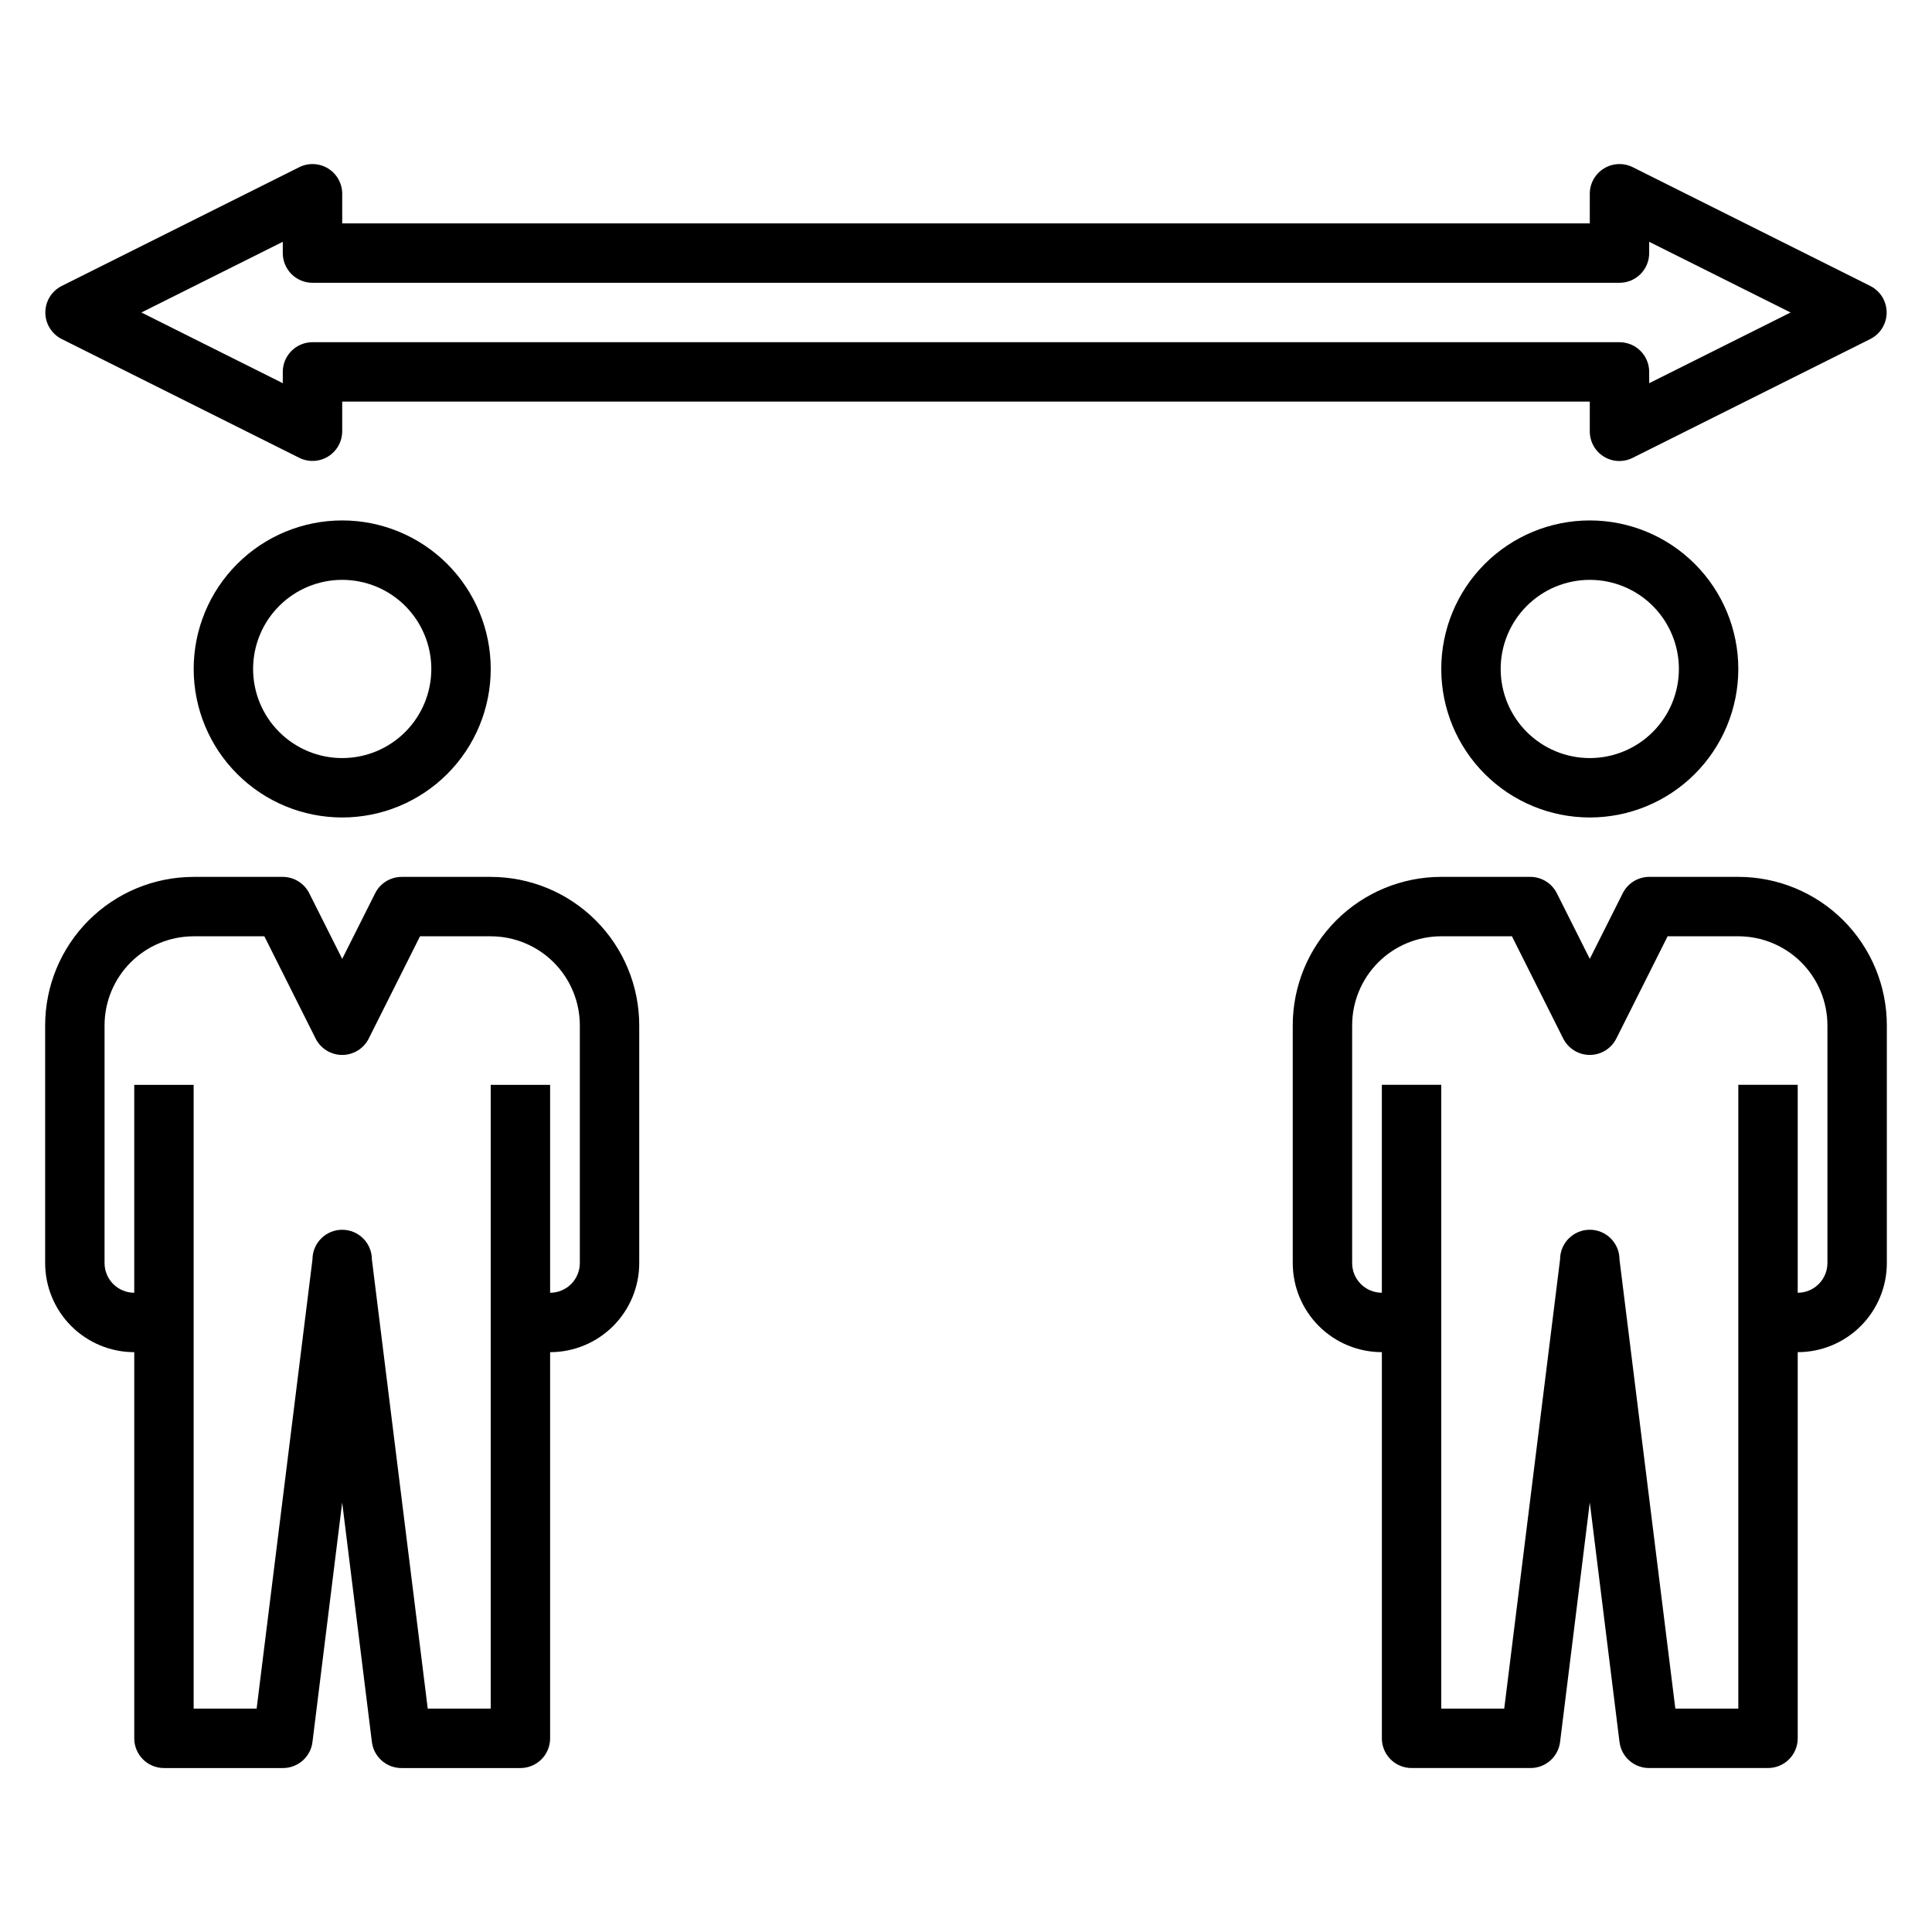
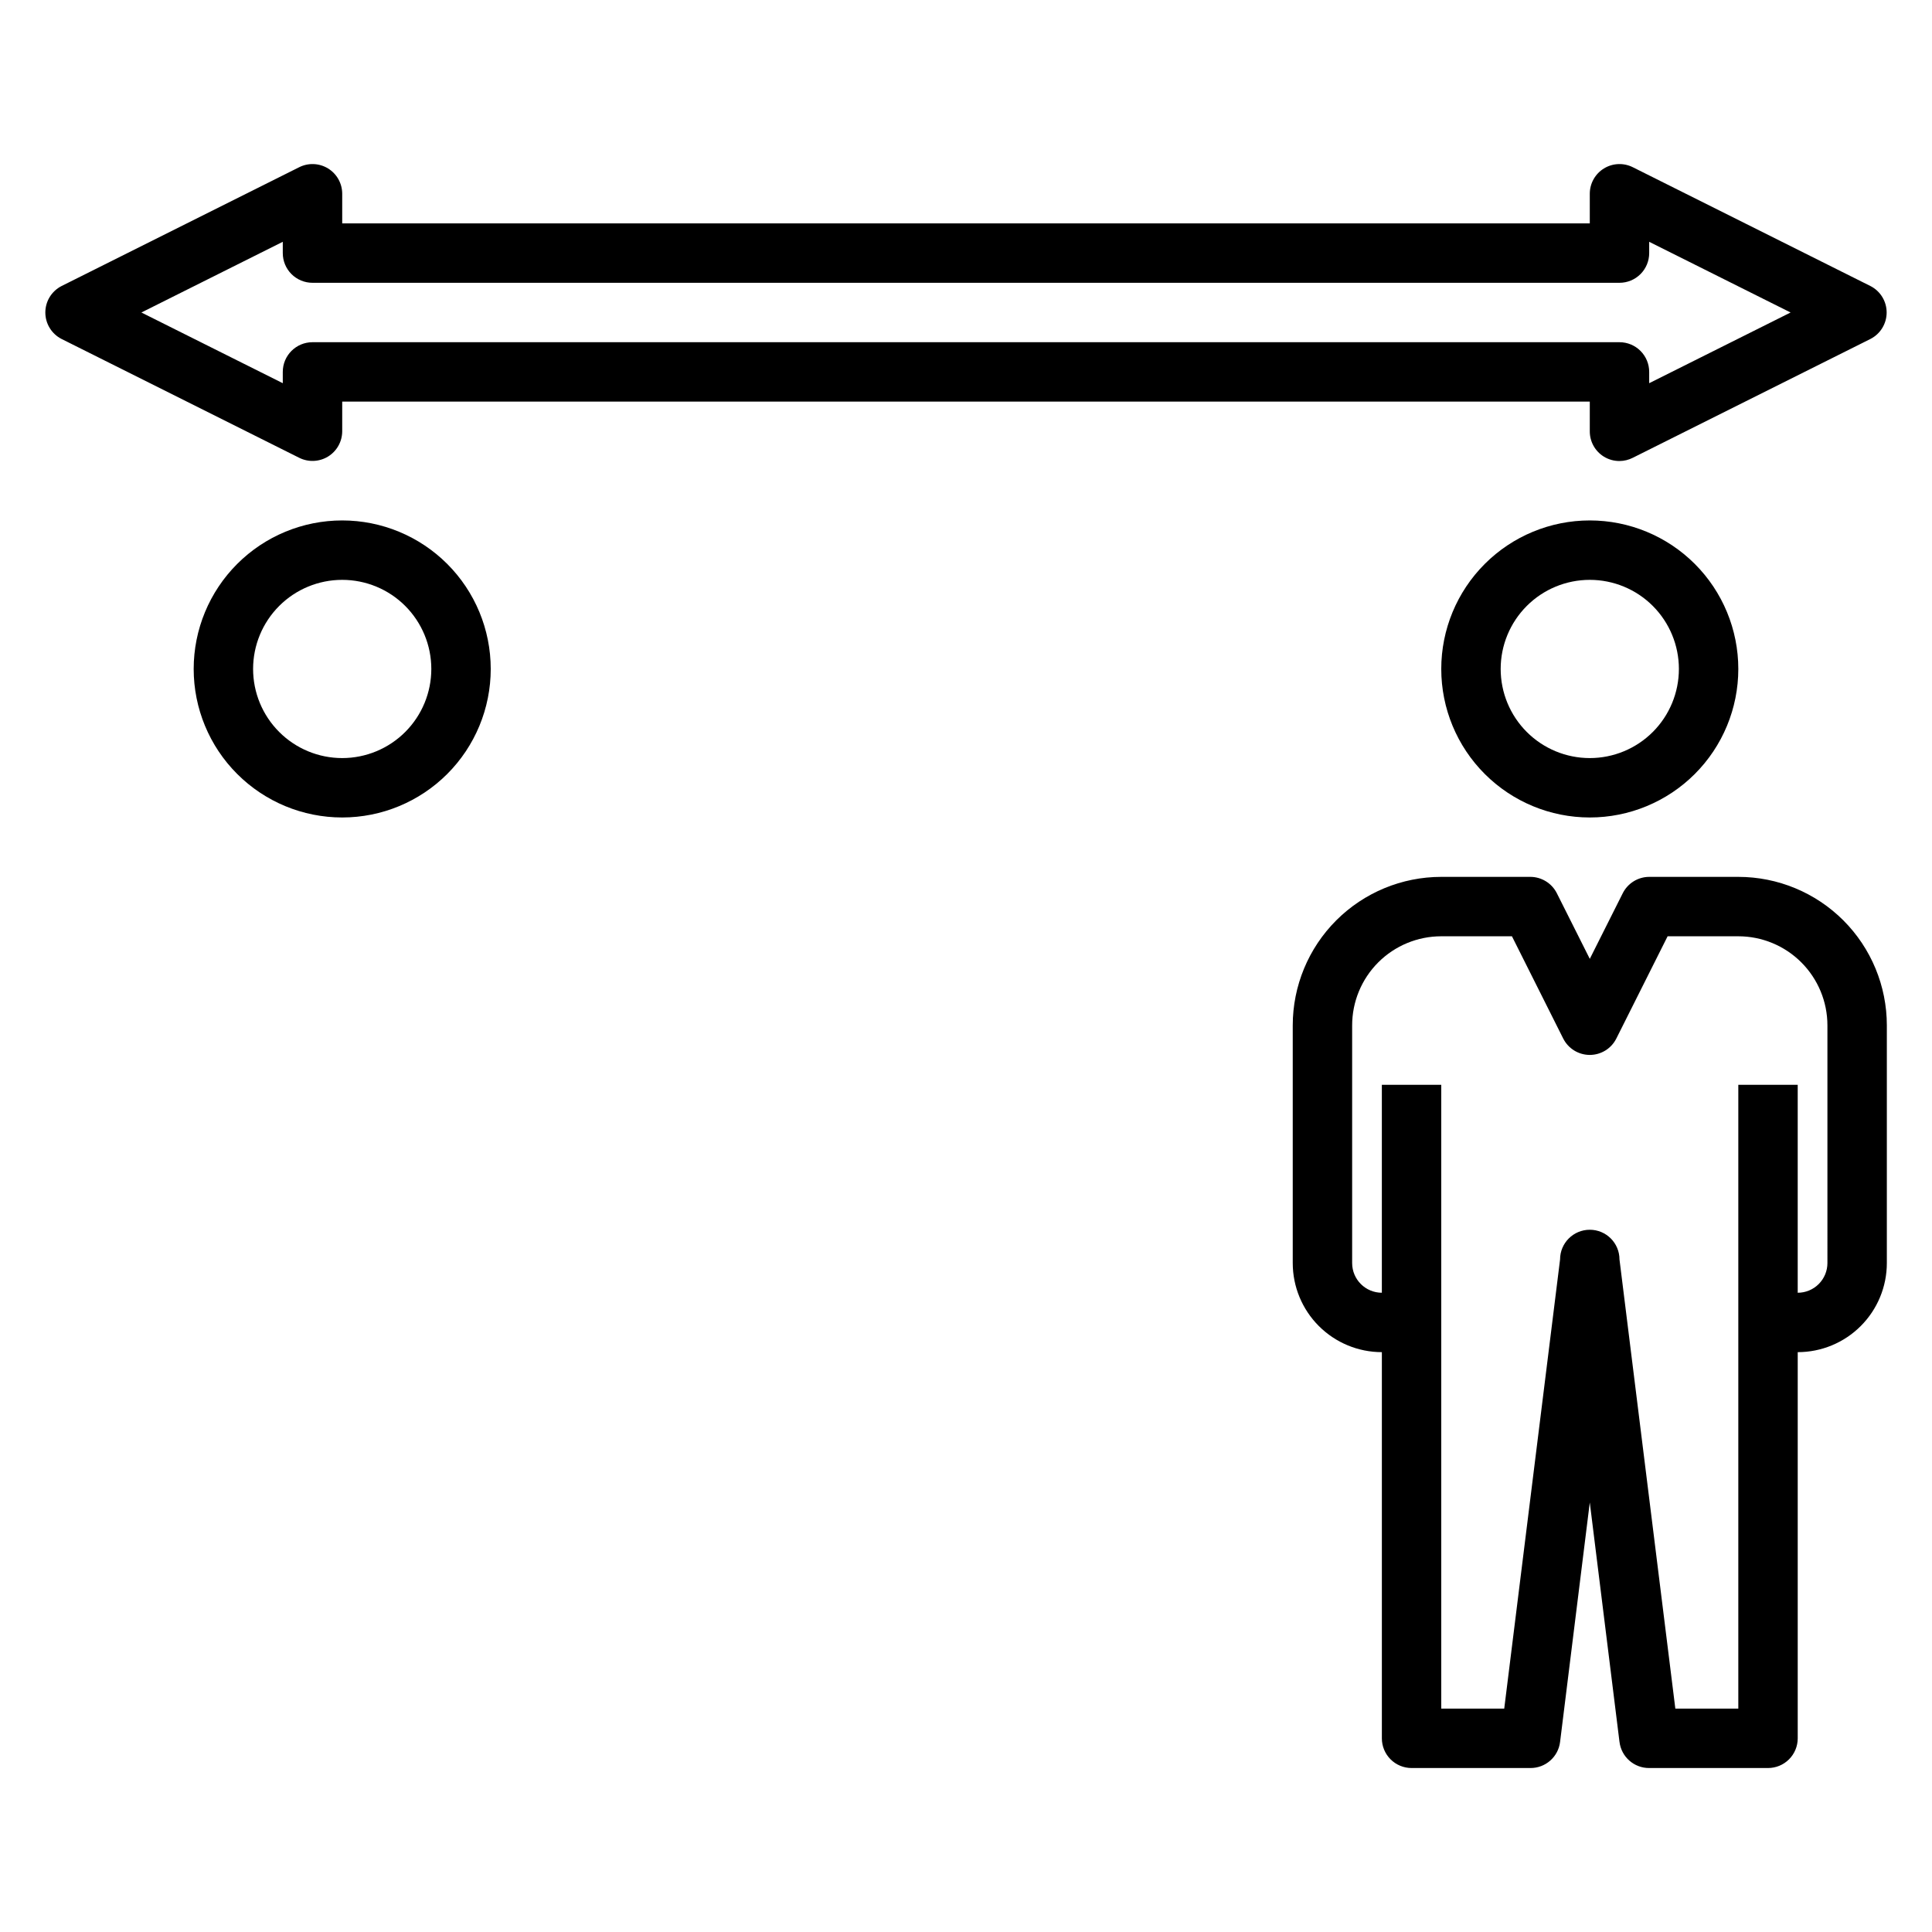
<svg xmlns="http://www.w3.org/2000/svg" fill="#000000" width="800px" height="800px" version="1.1" viewBox="144 144 512 512">
  <g>
    <path d="m639.7 219.81-62.977-31.488c-2.438-1.227-5.336-1.105-7.66 0.32-2.328 1.426-3.746 3.957-3.754 6.684v7.875h-330.62v-7.875c-0.008-2.727-1.43-5.258-3.754-6.684-2.328-1.426-5.227-1.547-7.66-0.32l-62.977 31.488c-2.629 1.348-4.285 4.051-4.285 7.004 0 2.957 1.656 5.66 4.285 7.008l62.977 31.488c2.434 1.227 5.332 1.105 7.66-0.32 2.324-1.43 3.746-3.957 3.754-6.688v-7.871h330.62v7.871c-0.008 2.723 1.391 5.25 3.699 6.691 1.25 0.777 2.699 1.188 4.172 1.184 1.23-0.008 2.445-0.305 3.543-0.867l62.977-31.488c2.629-1.348 4.281-4.051 4.281-7.008 0-2.953-1.652-5.656-4.281-7.004zm-58.648 25.742v-2.992c0-2.09-0.828-4.09-2.305-5.566-1.477-1.477-3.481-2.305-5.566-2.305h-346.37c-4.348 0-7.871 3.523-7.871 7.871v2.992l-37.469-18.738 37.469-18.734v2.992c0 2.086 0.828 4.09 2.305 5.566 1.477 1.477 3.481 2.305 5.566 2.305h346.37c2.086 0 4.09-0.828 5.566-2.305 1.477-1.477 2.305-3.481 2.305-5.566v-2.992l37.473 18.734z" />
    <path d="m274.05 321.28c0-10.438-4.148-20.449-11.527-27.832-7.383-7.379-17.395-11.527-27.832-11.527-10.441 0-20.453 4.148-27.832 11.527-7.383 7.383-11.531 17.395-11.531 27.832 0 10.441 4.148 20.453 11.531 27.832 7.379 7.383 17.391 11.527 27.832 11.527 10.438 0 20.449-4.144 27.832-11.527 7.379-7.379 11.527-17.391 11.527-27.832zm-62.977 0c0-6.262 2.488-12.27 6.918-16.699 4.426-4.43 10.434-6.914 16.699-6.914 6.262 0 12.27 2.484 16.699 6.914 4.426 4.43 6.914 10.438 6.914 16.699 0 6.266-2.488 12.27-6.914 16.699-4.43 4.43-10.438 6.918-16.699 6.918-6.266 0-12.273-2.488-16.699-6.918-4.43-4.43-6.918-10.434-6.918-16.699z" />
-     <path d="m179.58 502.34v102.34c0 2.086 0.828 4.09 2.305 5.566 1.477 1.477 3.481 2.305 5.566 2.305h31.488c4.004 0.027 7.391-2.953 7.871-6.926l7.871-63.449 7.871 63.449h0.004c0.48 3.973 3.867 6.953 7.871 6.926h31.488c2.09 0 4.09-0.828 5.566-2.305 1.477-1.477 2.305-3.481 2.305-5.566v-102.34c6.266 0 12.27-2.488 16.699-6.918 4.43-4.43 6.918-10.438 6.918-16.699v-62.977c0-10.438-4.148-20.449-11.527-27.832-7.383-7.379-17.395-11.527-27.832-11.527h-23.617c-2.965 0.008-5.672 1.684-7.004 4.328l-8.738 17.398-8.738-17.398c-1.336-2.644-4.043-4.32-7.008-4.328h-23.617c-10.438 0-20.449 4.148-27.832 11.527-7.379 7.383-11.527 17.395-11.527 27.832v62.977c0 6.262 2.488 12.27 6.918 16.699 4.43 4.43 10.438 6.918 16.699 6.918zm-7.871-86.594c0-6.262 2.488-12.27 6.914-16.699 4.43-4.43 10.438-6.918 16.699-6.918h18.738l13.617 27.16c1.348 2.629 4.051 4.281 7.008 4.281 2.953 0 5.656-1.652 7.004-4.281l13.621-27.16h18.734c6.262 0 12.27 2.488 16.699 6.918 4.43 4.43 6.918 10.438 6.918 16.699v62.977c0 2.086-0.832 4.09-2.309 5.566-1.477 1.477-3.477 2.305-5.566 2.305v-55.102h-15.742v165.31h-16.688l-14.801-119.03c0-4.348-3.523-7.871-7.871-7.871s-7.875 3.523-7.875 7.871l-14.797 119.03h-16.691v-165.31h-15.742v55.105-0.004c-4.348 0-7.871-3.523-7.871-7.871z" />
    <path d="m604.67 321.28c0-10.438-4.148-20.449-11.527-27.832-7.383-7.379-17.395-11.527-27.832-11.527-10.441 0-20.453 4.148-27.832 11.527-7.383 7.383-11.531 17.395-11.531 27.832 0 10.441 4.148 20.453 11.531 27.832 7.379 7.383 17.391 11.527 27.832 11.527 10.438 0 20.449-4.144 27.832-11.527 7.379-7.379 11.527-17.391 11.527-27.832zm-62.977 0c0-6.262 2.488-12.27 6.918-16.699 4.426-4.43 10.434-6.914 16.699-6.914 6.262 0 12.27 2.484 16.699 6.914 4.426 4.43 6.914 10.438 6.914 16.699 0 6.266-2.488 12.27-6.914 16.699-4.43 4.43-10.438 6.918-16.699 6.918-6.266 0-12.273-2.488-16.699-6.918-4.43-4.43-6.918-10.434-6.918-16.699z" />
    <path d="m604.67 376.38h-23.617c-2.965 0.008-5.672 1.684-7.004 4.328l-8.738 17.398-8.738-17.398c-1.336-2.644-4.043-4.32-7.008-4.328h-23.617c-10.438 0-20.449 4.148-27.832 11.527-7.379 7.383-11.527 17.395-11.527 27.832v62.977c0 6.262 2.488 12.27 6.918 16.699 4.43 4.43 10.438 6.918 16.699 6.918v102.34c0 2.086 0.828 4.09 2.305 5.566 1.477 1.477 3.481 2.305 5.566 2.305h31.488c4.004 0.027 7.391-2.953 7.871-6.926l7.871-63.449 7.871 63.449h0.004c0.48 3.973 3.867 6.953 7.871 6.926h31.488c2.09 0 4.09-0.828 5.566-2.305 1.477-1.477 2.305-3.481 2.305-5.566v-102.34c6.266 0 12.27-2.488 16.699-6.918 4.43-4.43 6.918-10.438 6.918-16.699v-62.977c0-10.438-4.148-20.449-11.527-27.832-7.383-7.379-17.395-11.527-27.832-11.527zm23.617 102.34c0 2.086-0.832 4.09-2.309 5.566-1.477 1.477-3.477 2.305-5.566 2.305v-55.102h-15.742v165.31h-16.688l-14.801-119.03c0-4.348-3.523-7.871-7.871-7.871s-7.875 3.523-7.875 7.871l-14.797 119.03h-16.691v-165.31h-15.742v55.105-0.004c-4.348 0-7.871-3.523-7.871-7.871v-62.977c0-6.262 2.488-12.27 6.914-16.699 4.43-4.43 10.438-6.918 16.699-6.918h18.734l13.617 27.16h0.004c1.348 2.629 4.051 4.281 7.008 4.281 2.953 0 5.656-1.652 7.004-4.281l13.621-27.16h18.734c6.262 0 12.27 2.488 16.699 6.918 4.43 4.43 6.918 10.438 6.918 16.699z" />
  </g>
</svg>